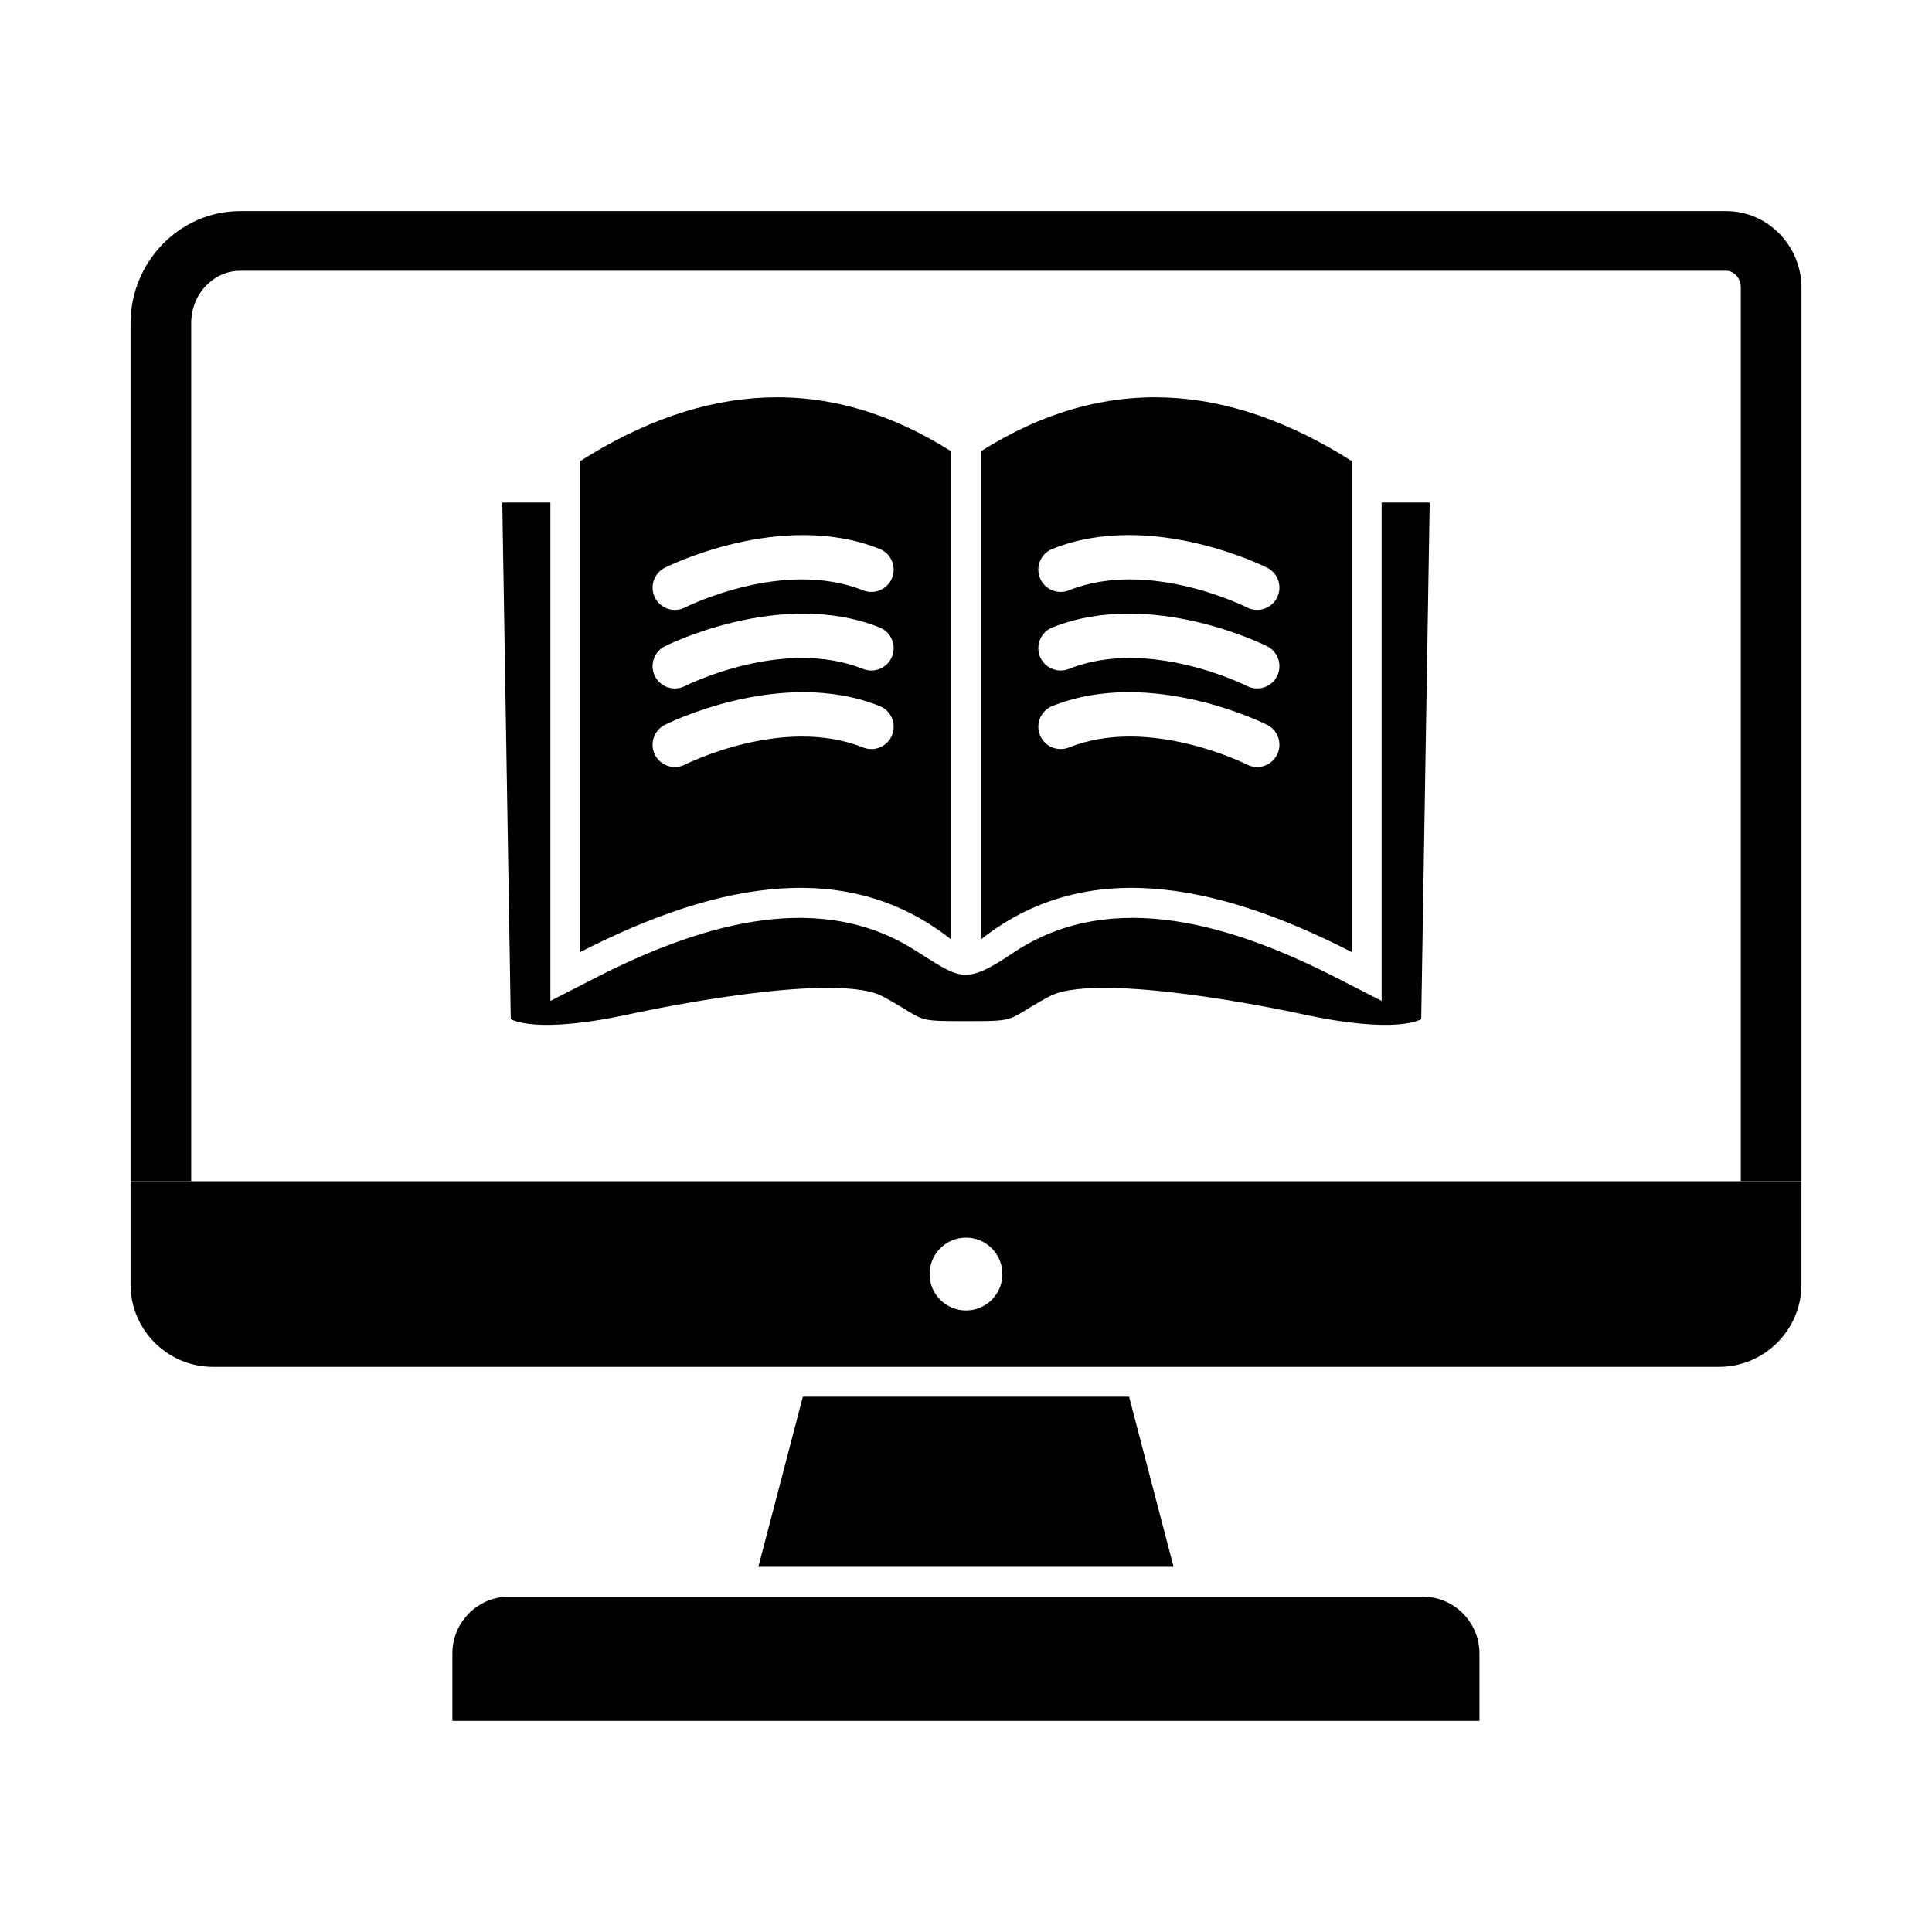
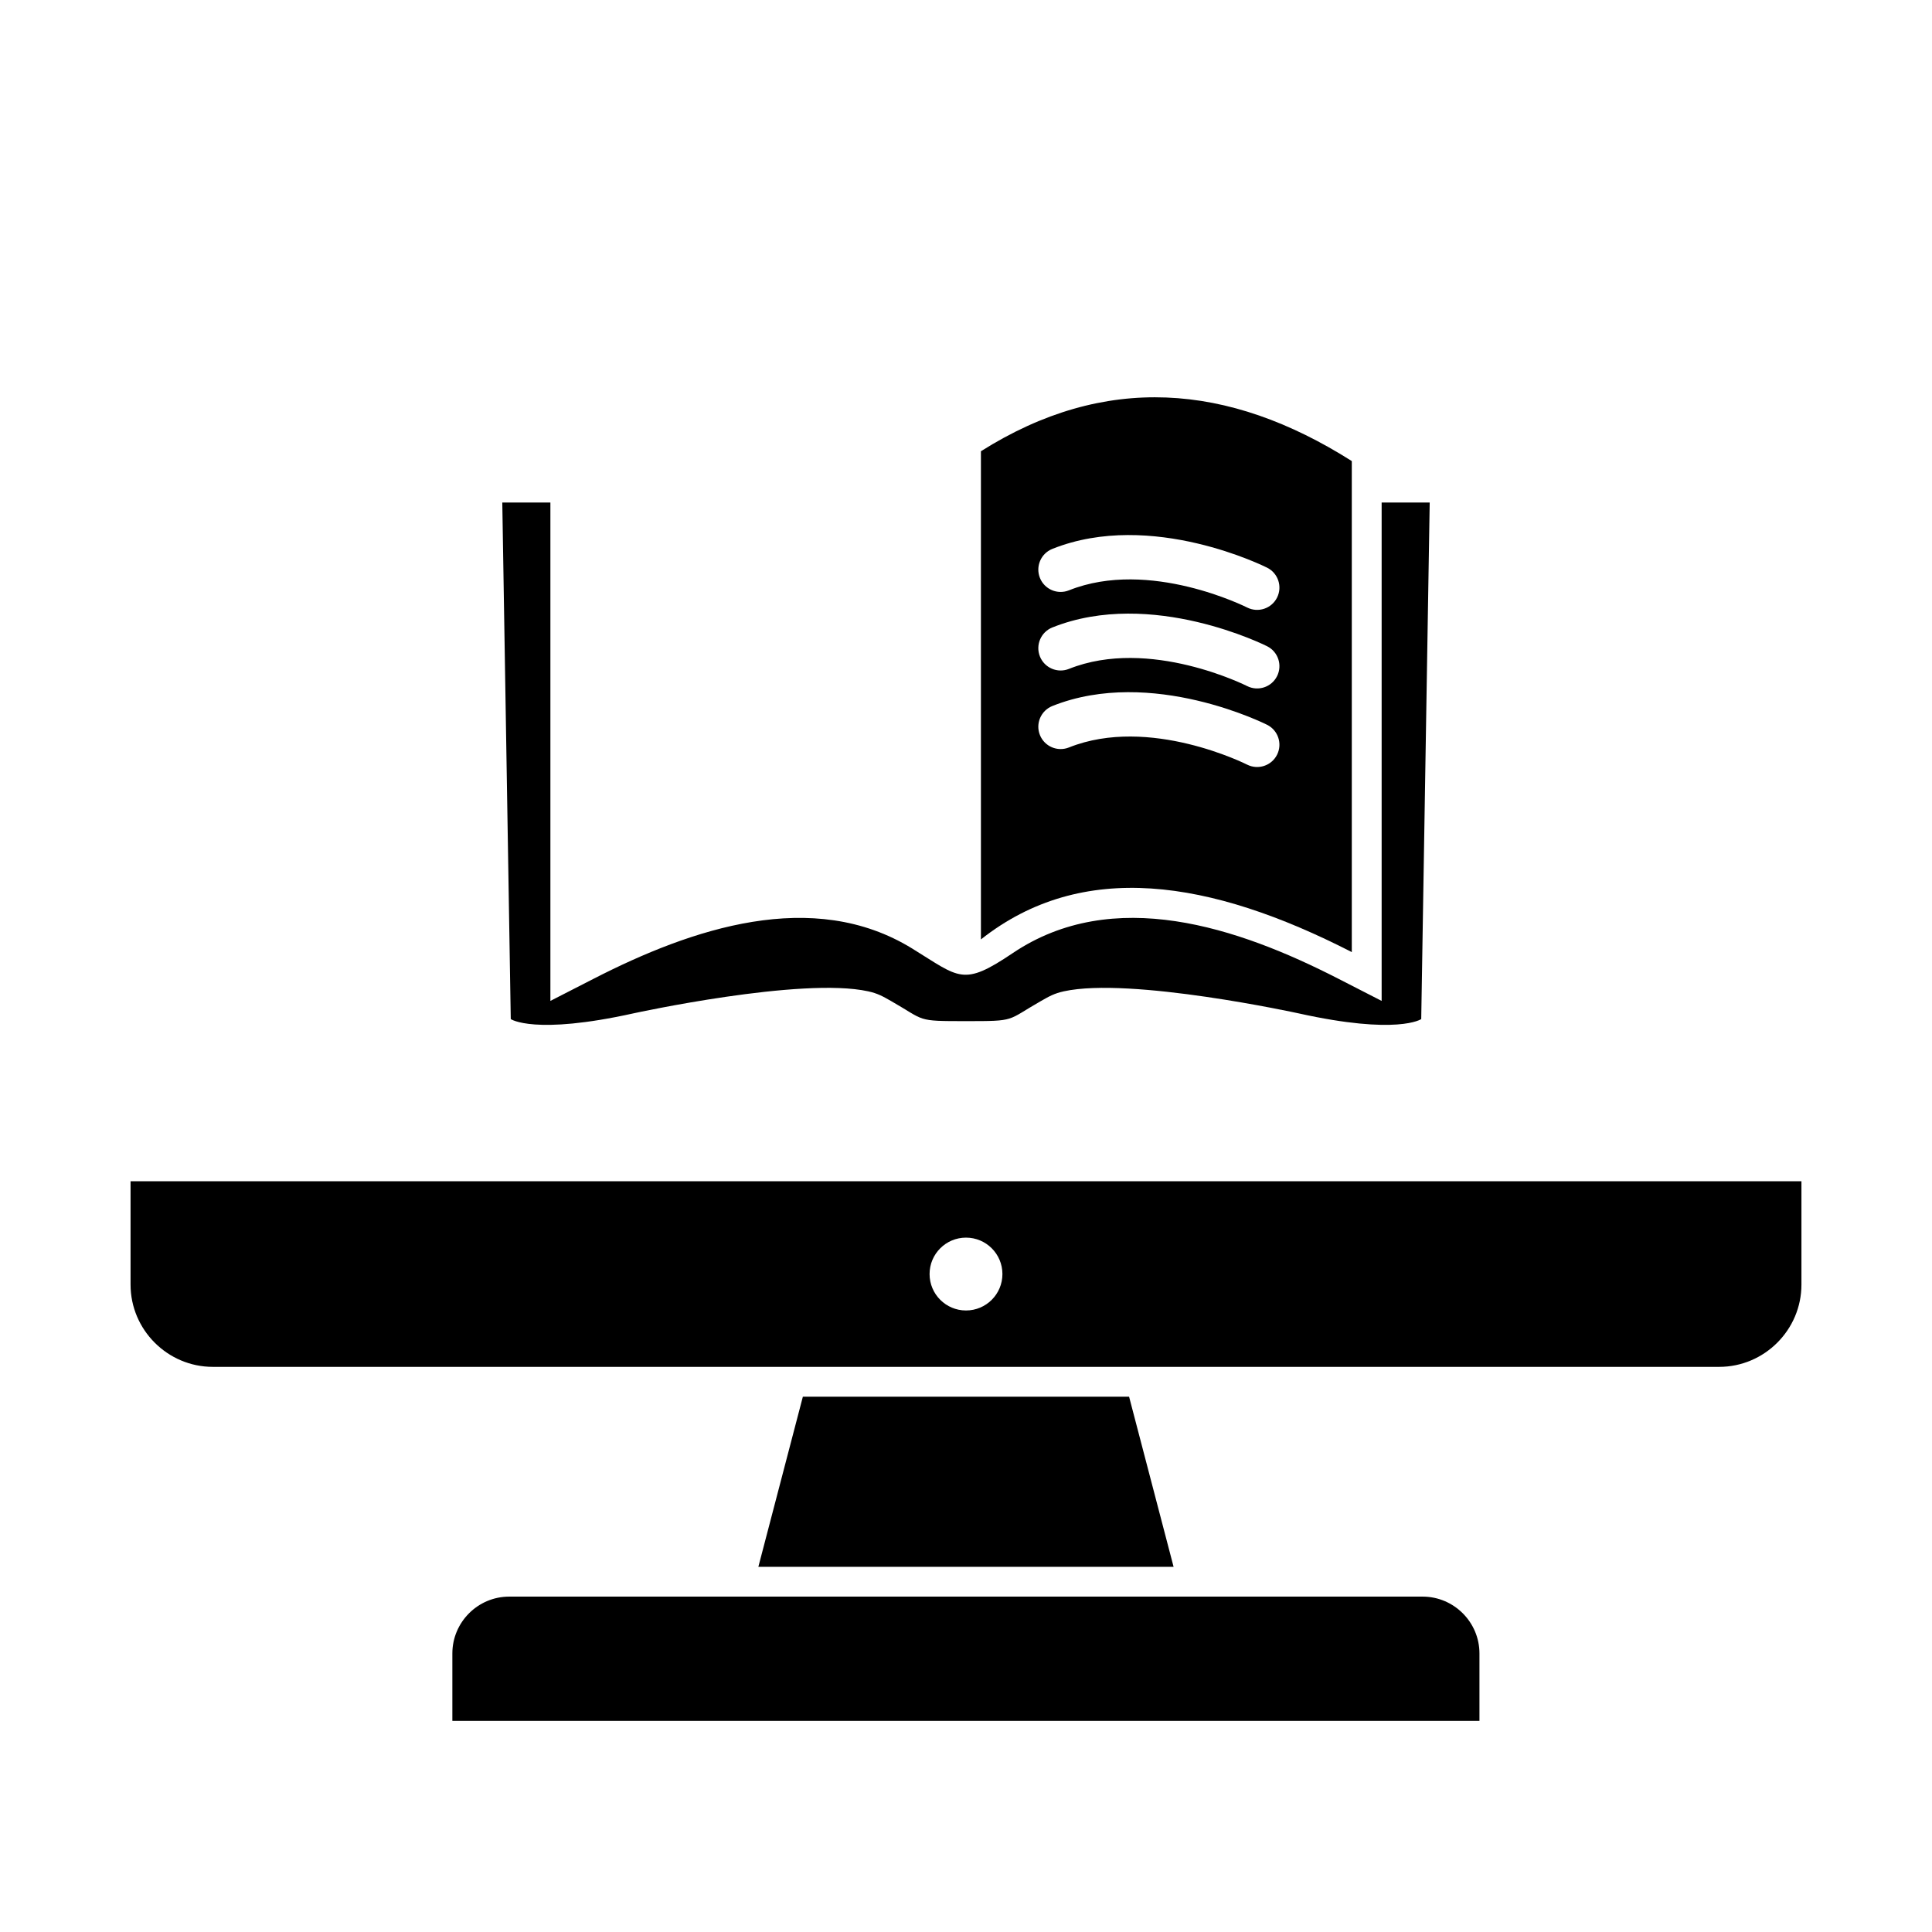
<svg xmlns="http://www.w3.org/2000/svg" fill="#000000" width="800px" height="800px" version="1.1" viewBox="144 144 512 512">
  <g>
    <path d="m443.22 514.14 11.793 45.082h-110.04l11.793-45.082z" fill-rule="evenodd" />
-     <path d="m178.6 457.04v-227.39c0-8.078 3.219-15.453 8.398-20.832 5.277-5.477 12.582-8.875 20.645-8.875h393.82c5.559 0 10.59 2.336 14.215 6.102 3.531 3.668 5.727 8.684 5.727 14.16v236.83h-16.074v-236.83c0-1.316-0.488-2.477-1.27-3.289-0.688-0.715-1.613-1.156-2.602-1.156h-393.82c-3.492 0-6.691 1.508-9.031 3.934-2.434 2.523-3.941 6.047-3.941 9.961v227.39h-16.074z" />
    <path d="m621.4 457.04v27.391c0 11.988-9.809 21.801-21.801 21.801h-399.2c-11.988 0-21.801-9.809-21.801-21.801v-27.391zm-221.4 14.945c5.332 0 9.652 4.32 9.652 9.652s-4.32 9.652-9.652 9.652-9.652-4.32-9.652-9.652 4.32-9.652 9.652-9.652z" fill-rule="evenodd" />
    <path d="m263.88 600.05h272.19v-17.875c0-8.281-6.773-15.055-15.055-15.055h-242.08c-8.281 0-15.055 6.773-15.055 15.055z" fill-rule="evenodd" />
    <path d="m289.85 277.18h-12.738l2.246 136.89s6.207 4.316 32.566-1.531c0 0 44.52-9.727 62.164-5.824 2.543 0.562 3.867 1.324 6.086 2.59 9.195 5.242 6.391 5.305 19.824 5.305s10.629-0.066 19.824-5.305c2.219-1.266 3.543-2.027 6.086-2.59 17.645-3.898 62.164 5.824 62.164 5.824 26.359 5.848 32.566 1.531 32.566 1.531l2.246-136.89h-12.738v132.07l-11.512-5.898c-26.59-13.625-59.613-24.719-86.273-6.754-13.258 8.93-14.008 6.535-26.641-1.238-26.316-16.191-58.395-5.305-84.352 7.992l-11.512 5.898v-132.07z" fill-rule="evenodd" />
-     <path d="m297.76 266.19c32.762-20.766 65.523-23.285 98.285-2.606v129.37c-26.855-21.207-60.73-15.883-98.285 3.359zm22.441 28.254c-2.918 1.457-4.098 5.004-2.641 7.922 1.457 2.918 5.008 4.098 7.922 2.641 0.074-0.035 25.875-13.102 47.234-4.559 3.031 1.215 6.477-0.258 7.691-3.289s-0.258-6.477-3.289-7.691c-26.316-10.527-56.828 4.934-56.918 4.977zm0 20.82c-2.918 1.457-4.098 5.008-2.641 7.922 1.457 2.918 5.008 4.098 7.922 2.641 0.074-0.039 25.875-13.102 47.234-4.559 3.031 1.215 6.477-0.258 7.691-3.289s-0.258-6.477-3.289-7.691c-26.316-10.527-56.828 4.934-56.918 4.977zm0 20.82c-2.918 1.457-4.098 5.008-2.641 7.922 1.457 2.918 5.008 4.098 7.922 2.641 0.074-0.039 25.875-13.102 47.234-4.559 3.031 1.215 6.477-0.258 7.691-3.289s-0.258-6.477-3.289-7.691c-26.316-10.527-56.828 4.934-56.918 4.977z" fill-rule="evenodd" />
    <path d="m502.24 266.19c-32.762-20.766-65.523-23.285-98.285-2.606v129.37c26.855-21.207 60.73-15.883 98.285 3.363zm-27.723 80.453c2.918 1.457 6.465 0.277 7.922-2.641s0.277-6.465-2.641-7.922c-0.09-0.043-30.602-15.504-56.918-4.977-3.031 1.215-4.504 4.66-3.289 7.691s4.66 4.504 7.691 3.289c21.359-8.543 47.16 4.523 47.234 4.559zm0-20.82c2.918 1.457 6.465 0.277 7.922-2.641 1.457-2.918 0.277-6.465-2.641-7.922-0.09-0.043-30.602-15.504-56.918-4.977-3.031 1.215-4.504 4.66-3.289 7.691s4.66 4.504 7.691 3.289c21.359-8.543 47.16 4.523 47.234 4.559zm0-20.82c2.918 1.457 6.465 0.277 7.922-2.641s0.277-6.465-2.641-7.922c-0.09-0.043-30.602-15.504-56.918-4.977-3.031 1.215-4.504 4.66-3.289 7.691s4.66 4.504 7.691 3.289c21.359-8.543 47.16 4.523 47.234 4.559z" fill-rule="evenodd" />
  </g>
</svg>